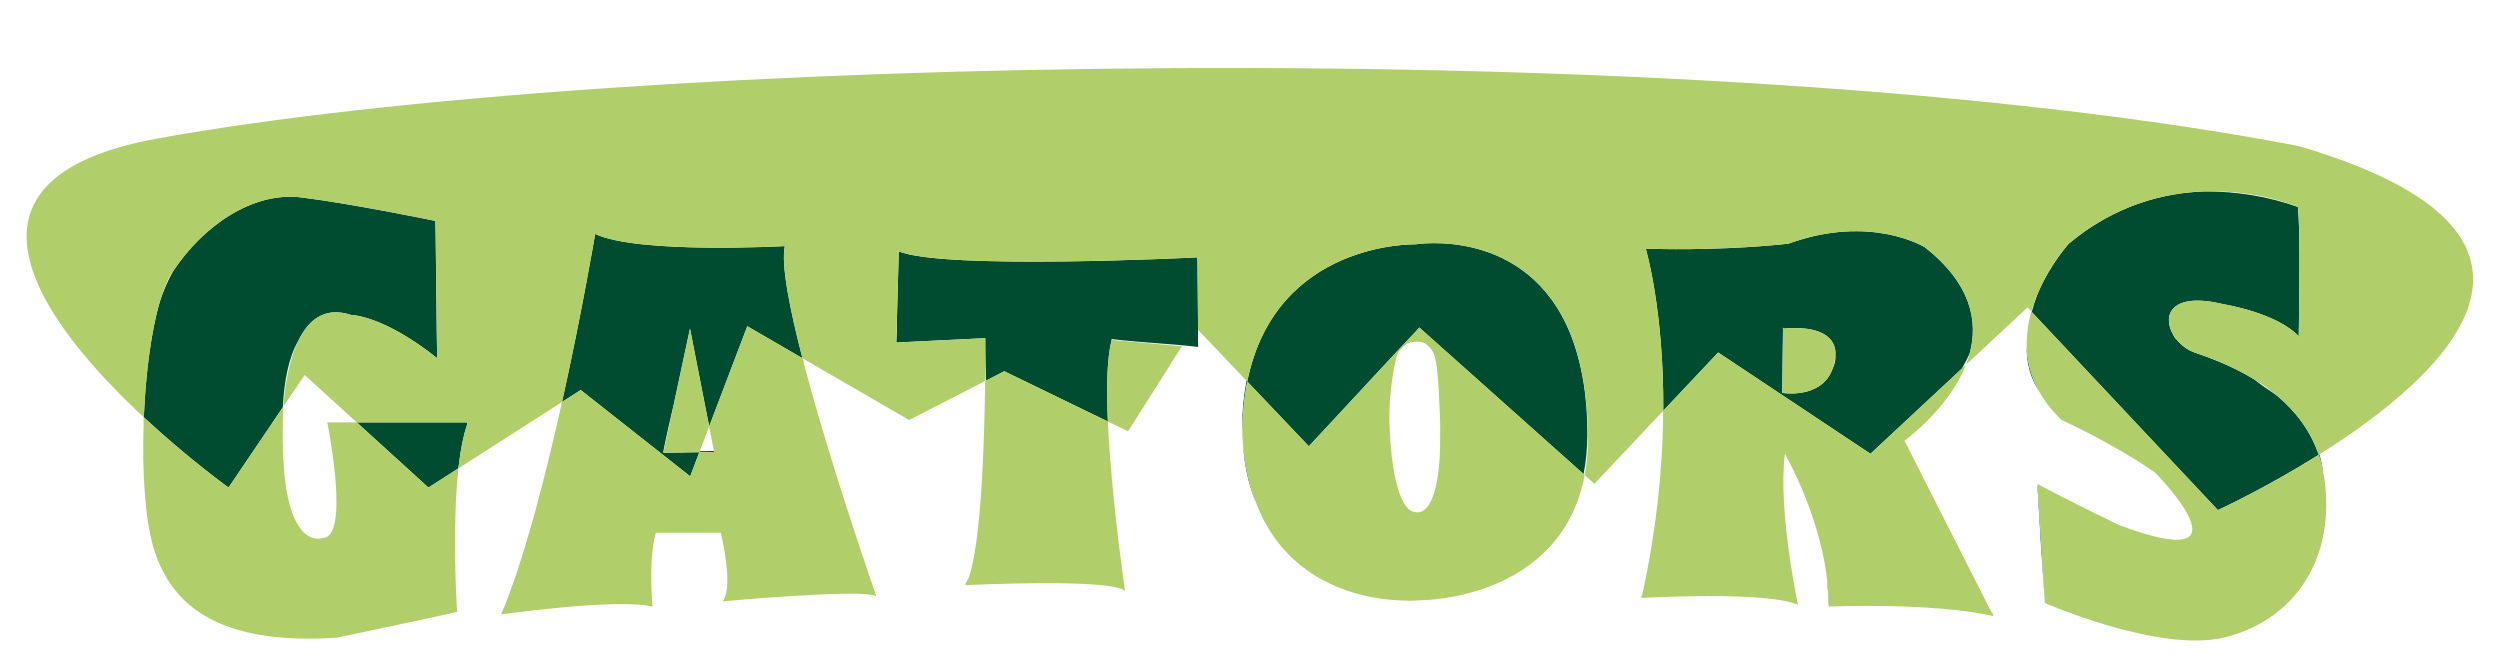
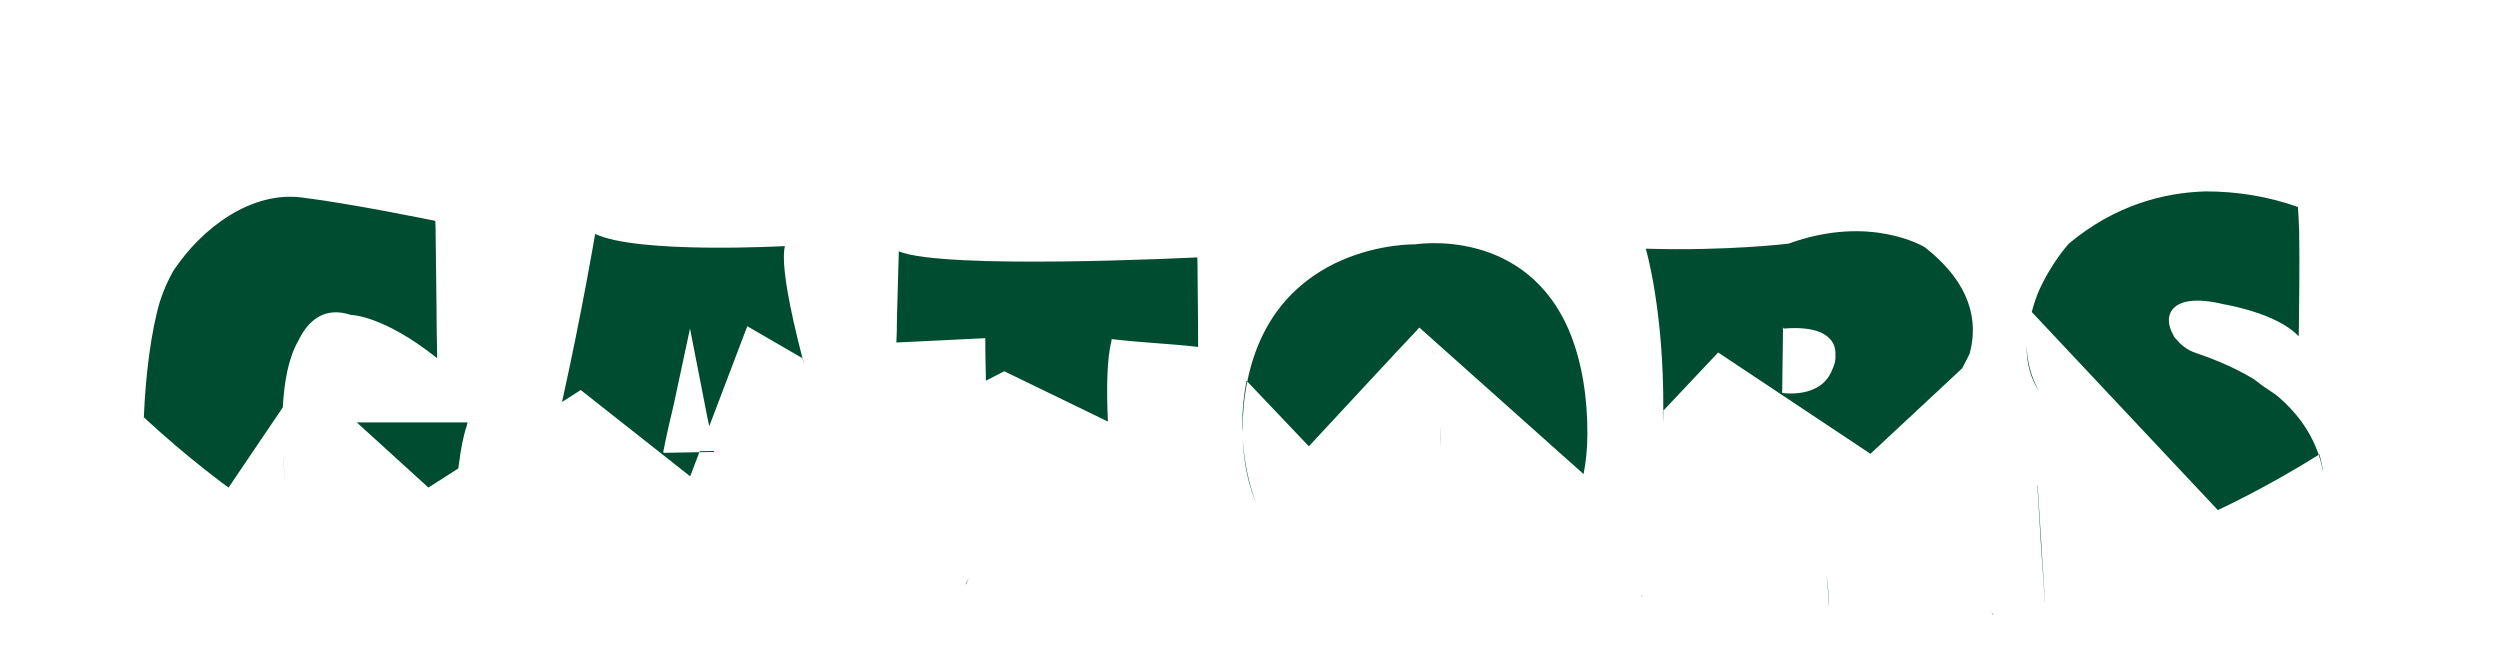
<svg xmlns="http://www.w3.org/2000/svg" version="1.1" id="layer_1" x="0px" y="0px" width="200px" height="53.5px" viewBox="0 0 200 53.5" style="enable-background:new 0 0 200 53.5;" xml:space="preserve">
-   <path id="color2" style="fill:#004C31;" d="M146.112,45.886c0.119,0.842,0.191,1.699,0.187,2.558c-0.003,0-0.007,0.001-0.011,0.001  C146.272,47.549,146.204,46.706,146.112,45.886z M162.142,27.192c-0.002,0.027,0,0.052-0.002,0.079  c0.001-0.028,0.001-0.056,0.002-0.084C162.142,27.188,162.142,27.19,162.142,27.192z M55.948,36.177l1.182-0.021l-0.015-0.079  c-0.376,0.01-0.757,0.015-1.136,0.021L55.948,36.177z M159.465,49.193c-0.055-0.079-0.107-0.166-0.161-0.246l0.12,0.236  C159.437,49.187,159.452,49.19,159.465,49.193z M182.21,31.693c-0.254-0.191-0.514-0.377-0.785-0.55  c-0.356-0.227-0.723-0.507-1.096-0.797c-1.839-1.123-3.679-1.77-4.762-2.147c-0.577-0.201-1.071-0.581-1.435-1.027  c-0.132-0.123-0.23-0.253-0.275-0.393c-0.898-1.528-0.222-3.473,4.053-2.436c0,0,4.254,0.685,5.984,2.566  c0.005-0.276,0.012-0.551,0.018-0.826c0.023-1.632,0.063-5.293,0.019-7.614c-0.026-0.63-0.046-1.253-0.098-1.91  c-2.359-0.847-4.922-1.255-7.408-1.247c-3.262,0.097-7.192,1.064-10.922,4.18c0,0-1.505,1.65-2.503,4.034  c-0.181,0.466-0.333,0.943-0.463,1.429l14.891,15.851c0,0,3.769-1.727,8.069-4.421C184.82,34.396,183.597,32.87,182.21,31.693z   M162.991,38.842c0.172,3.139,0.374,6.246,0.6,9.332c0.003,0.001,0.005,0.002,0.008,0.003l-0.588-9.336  C163.004,38.843,162.998,38.839,162.991,38.842z M47.613,18.714c0,0-1.053,6.247-2.65,13.443l1.495-0.956l8.757,6.904l0.733-1.929  l-2.878,0.049l0.015-0.068c-0.009,0-0.018,0-0.027,0.001c0.257-1.318,0.548-2.565,0.842-3.802l1.3-6.068l1.405,7.181  c0.043,0.206,0.09,0.419,0.135,0.63l3.044-8.001l4.414,2.559c-1.045-4.032-1.717-7.508-1.413-8.953  c-0.001-0.005-0.001-0.01-0.002-0.016C62.698,19.692,51.027,20.332,47.613,18.714z M57.66,42.619  c0.039,0.181,0.08,0.367,0.128,0.562c-0.072-0.342-0.126-0.562-0.126-0.562H57.66z M163.128,31.311  c-0.703-1.264-0.986-2.542-0.994-3.768C162.09,29.095,162.481,30.32,163.128,31.311z M44.955,32.162  c-0.027,0.132-0.054,0.263-0.081,0.394c0.03-0.133,0.06-0.267,0.09-0.399L44.955,32.162z M28.545,33.794l-0.013-0.012  c-0.047,0.004-0.095,0.008-0.142,0.012H28.545z M26.207,42.917c-0.034,0.018-0.07,0.034-0.106,0.051  C26.137,42.953,26.174,42.939,26.207,42.917z M34.274,39.006l2.388-1.531c0.02-0.128,0.037-0.259,0.058-0.386  c0.14-1.151,0.339-2.185,0.614-2.999c0.023-0.097,0.044-0.2,0.068-0.296h-8.858L34.274,39.006z M77.235,46.744  c0.015-0.003,0.032-0.005,0.046-0.007c0.079-0.148,0.154-0.327,0.225-0.531C77.421,46.409,77.331,46.591,77.235,46.744z   M36.563,48.854c-0.002-0.011-0.003-0.023-0.005-0.034c0.001,0.01,0.002,0.026,0.002,0.035  C36.562,48.854,36.563,48.854,36.563,48.854z M22.643,36.428c-0.003-0.05-0.004-0.094-0.006-0.142  C22.639,36.334,22.641,36.38,22.643,36.428z M18.284,39.006l4.34-6.416c0.111-2.076,0.466-3.997,1.234-5.313  c0.792-1.645,2.09-2.786,4.231-2.08c0,0,2.55,0.005,6.881,3.455l-0.007-0.586c-0.025-1.149-0.037-2.36-0.043-3.592l-0.075-6.203  c-0.006-0.2-0.011-0.405-0.018-0.6c-0.116-0.024-6.656-1.373-10.704-1.875c-4-0.495-7.939,2.378-10.261,5.881  c-0.423,0.741-0.78,1.554-1.068,2.434c-0.703,2.382-1.144,5.823-1.287,9.272C15.068,36.695,18.284,39.006,18.284,39.006z   M11.501,33.378c-0.002,0.073-0.006,0.145-0.008,0.218c-0.003,0.113-0.001,0.22-0.003,0.332c0.006-0.182,0.008-0.363,0.016-0.545  C11.504,33.381,11.503,33.38,11.501,33.378z M100.517,40.316c-0.567-1.449-0.959-3.167-1.106-5.203  C99.505,37.1,99.885,38.829,100.517,40.316z M131.316,47.764c0.009-0.001,0.018-0.002,0.027-0.003  c0.015-0.068,0.027-0.133,0.042-0.201C131.361,47.625,131.342,47.699,131.316,47.764z M22.84,38.683  c-0.099-0.762-0.158-1.517-0.192-2.175C22.686,37.33,22.752,38.051,22.84,38.683z M64.321,29.128  c-0.032-0.152-0.064-0.303-0.096-0.455l-0.028-0.016C64.238,28.812,64.28,28.97,64.321,29.128z M95.783,20.591  c-0.22,0.011-20.333,1.017-23.88-0.486l-0.147,5.366c-0.002,0.679-0.014,1.33-0.048,1.93l7.116-0.347c0,0,0.003,0.353,0.003,0.964  c0.021,0.791,0.036,1.604,0.045,2.437l1.471-0.754l8.288,4.021c-0.119-2.663-0.077-5.049,0.285-6.426  c0.004-0.056,0.007-0.114,0.011-0.169c2.609,0.308,4.496,0.347,6.921,0.627c-0.009-0.607-0.009-1.233-0.005-1.867l-0.045-4.937  C95.79,20.831,95.79,20.706,95.783,20.591z M88.636,33.839c0.001-0.038,0.001-0.076,0.001-0.114l-0.007-0.004  C88.632,33.76,88.634,33.8,88.636,33.839z M113.747,40.914c-0.057,0.023-0.115,0.046-0.177,0.061  C113.626,40.962,113.685,40.943,113.747,40.914z M113.227,19.548c0,0-11.176-0.288-13.444,10.975l4.926,5.18l7.025-7.563  l1.516-1.609l0.297-0.328l13.141,11.724c0.193-0.986,0.297-2.043,0.303-3.171c0.016-3.047-0.456-5.749-1.344-8.016  C122.155,18.063,113.227,19.548,113.227,19.548z M115.205,35.916c0.02-0.585,0.024-1.235,0.008-1.961  c0,0.084-0.001,0.17-0.001,0.253C115.212,34.766,115.214,35.344,115.205,35.916z M99.723,30.461c-0.22,1.139-0.349,2.36-0.349,3.68  c0,0.141,0.013,0.27,0.016,0.408c0.015-1.482,0.151-2.821,0.394-4.025L99.723,30.461z M114.553,28.009  c0.069,0.117,0.132,0.245,0.188,0.385C114.684,28.23,114.622,28.108,114.553,28.009z M133.034,32.887  c0.005,0.335,0.008,0.671,0.009,1.01c0.008-0.35,0.017-0.703,0.02-1.041L133.034,32.887z M133.063,32.856  c0.054-8.014-1.378-12.883-1.399-12.954c0-0.002-0.001-0.004-0.001-0.007c6.532,0.197,11.419-0.403,11.419-0.403  c6.611-2.401,10.924,0.3,10.924,0.3c3.703,2.929,4.26,5.925,3.568,8.491c-0.169,0.358-0.374,0.761-0.611,1.192l-7.327,6.828  l-12.183-8.104L133.063,32.856z M142.639,26.433l-0.06,4.67c-0.006,0.087-0.011,0.169-0.017,0.262c0.005,0,0.009,0,0.014,0  l-0.001,0.067c0,0,3.114,0.52,4.014-1.884c0.182-0.371,0.28-0.758,0.242-1.142c0.046-0.451,0.019-2.462-4.144-2.12  c-0.022-0.049-0.042-0.086-0.059-0.065C142.632,26.296,142.635,26.363,142.639,26.433z M185.498,36.386  c0.154,0.452,0.269,0.937,0.363,1.437c-0.071-0.517-0.171-1.01-0.31-1.471C185.533,36.363,185.515,36.375,185.498,36.386z" />
-   <path id="color1" style="fill:#B0CE69;" d="M88.637,33.724l-0.007-0.004c-0.119-2.663-0.077-5.049,0.285-6.426  c0.008-0.032,0.015-0.071,0.023-0.102l5.617,0.507l-4.314,6.804L88.637,33.724z M56.731,34.119l-0.127-0.65l-1.405-7.181l-1.3,6.068  l-0.814,3.801l-0.015,0.068l2.878-0.049l0.03-0.078L56.731,34.119z M183.902,11.687c-47.48-9.148-134.522-7.286-171.338-0.6  c-18.082,3.284-8.766,15.126-1.064,22.291c0.002,0.002,0.003,0.003,0.005,0.005c0.125-3.001,0.475-5.994,1.027-8.29  c0.088-0.327,0.158-0.669,0.26-0.982c0.269-0.913,0.576-1.676,0.921-2.216c0.047-0.073,0.099-0.145,0.147-0.218  c2.321-3.503,6.261-6.376,10.261-5.881c4.047,0.501,10.587,1.851,10.704,1.875c0.001,0,0.011,0.002,0.011,0.002l0.007,0.597  l0.075,6.203l0.043,3.592l0.007,0.586c-4.331-3.449-6.881-3.455-6.881-3.455c-2.141-0.706-3.44,0.435-4.231,2.08  c-0.816,1.697-1.093,3.93-1.184,5.24L24.375,30l4.157,3.782l0.013,0.012h8.858h0.028c-0.035,0.09-0.063,0.199-0.096,0.296  c-0.275,0.815-0.474,1.848-0.614,2.999c-0.016,0.128-0.034,0.249-0.048,0.38l8.282-5.306l0.008-0.005  c1.597-7.195,2.65-13.443,2.65-13.443c3.414,1.617,15.085,0.977,15.168,0.973c0,0,0.004,0,0.004,0  c-0.001,0.005-0.001,0.011-0.002,0.016c-0.303,1.445,0.368,4.922,1.413,8.953l0.028,0.016l8.502,4.929l6.084-3.118  c0.012-1.015,0.015-1.866,0.015-2.467c0-0.611-0.003-0.964-0.003-0.964L71.707,27.4l-0.005,0l0.053-1.93l0.147-5.366  c3.547,1.503,23.66,0.497,23.88,0.486c0.001,0,0.01,0,0.01,0l0.003,0.358l0.045,4.937l0.005,0.5l3.877,4.075l0.06,0.063  c2.269-11.263,13.444-10.975,13.444-10.975s8.928-1.485,12.419,7.192c0.703,1.747,1.19,3.896,1.335,6.562  c0.139,1.772,0.052,3.331-0.208,4.702l0.779,0.701l5.481-5.818l0.029-0.031c0.054-8.014-1.378-12.883-1.399-12.954  c0-0.001-0.002-0.007-0.002-0.007c0,0,0,0,0.001,0c6.532,0.197,11.419-0.403,11.419-0.403c6.611-2.401,10.924,0.3,10.924,0.3  c3.703,2.929,4.26,5.925,3.568,8.491c-0.082,0.304-0.177,0.603-0.291,0.893l4.918-4.582l0.305,0.323  c0.137-0.489,0.311-0.949,0.497-1.392c0.998-2.384,2.503-4.034,2.503-4.034c3.73-3.116,7.66-4.083,10.922-4.18  c4.28-0.127,7.408,1.247,7.408,1.247c0.05,0.291,0.08,1.002,0.098,1.91c0.045,2.321,0.004,5.982-0.019,7.614  c-0.007,0.516-0.012,0.831-0.012,0.831c-0.002-0.002-0.004-0.003-0.005-0.005c-1.73-1.88-5.984-2.566-5.984-2.566  c-4.275-1.037-4.951,0.907-4.053,2.436c0.08,0.136,0.171,0.267,0.275,0.393c0.364,0.446,0.857,0.826,1.435,1.027  c1.083,0.377,2.923,1.024,4.762,2.147c0.638,0.389,1.275,0.832,1.881,1.346c1.387,1.177,2.61,2.704,3.288,4.693  c0.017-0.011,0.035-0.023,0.053-0.034C195.469,30.127,208.13,18.797,183.902,11.687z M149.635,36.304l-12.183-8.104l-4.39,4.657  c-0.002,0.338-0.012,0.692-0.02,1.041c-0.087,3.924-0.536,8.534-1.657,13.662c-0.015,0.068-0.027,0.133-0.042,0.201  c-0.005,0.024-0.009,0.047-0.015,0.071c0,0,10.106-0.57,12.51,0.556c0,0-1.621-7.58-1.046-12.083c0,0,2.598,4.48,3.319,9.582  c0.119,0.842,0.191,1.699,0.187,2.558c0,0.027,0.002,0.054,0.002,0.081c0,0,8.299-0.357,13.176,0.765l-0.054-0.107l-0.12-0.236  l-6.947-13.695c0,0,3.535-2.526,4.924-6.075l-0.32,0.298L149.635,36.304z M162.538,24.956l-0.034-0.036  c-0.202,0.719-0.333,1.481-0.362,2.267c-0.001,0.028-0.002,0.056-0.002,0.084c-0.006,0.094-0.003,0.181-0.006,0.273  c0.008,1.226,0.29,2.504,0.994,3.768c0.431,0.774,1.017,1.543,1.801,2.29c0,0,4.024,1.802,7.475,4.203c0,0,8.337,8.405-2.875,4.202  c-3.737-1.8-6.524-3.279-6.524-3.279l0.007,0.114l0.588,9.336l0.005,0.071c0,0,9.087,3.966,14.263,2.766  c5.174-1.201,9.007-5.754,8.097-12.634c-0.026-0.192-0.067-0.372-0.102-0.557c-0.094-0.501-0.209-0.985-0.363-1.437  c-4.3,2.693-8.069,4.421-8.069,4.421L162.538,24.956z M34.274,39.006l-5.729-5.212H28.39h-2.205c0,0,1.634,8.084,0.021,9.124  c-0.033,0.021-0.07,0.035-0.106,0.051c-0.097,0.041-0.197,0.075-0.315,0.068c0,0-2.217,0.878-2.946-4.354  c-0.088-0.632-0.154-1.353-0.192-2.175c-0.001-0.027-0.003-0.052-0.004-0.08c-0.002-0.048-0.005-0.094-0.006-0.142  c-0.031-0.799-0.037-1.689-0.01-2.684c0,0,0-0.424,0.046-1.085l-0.05,0.073l-4.34,6.416c0,0-3.216-2.311-6.778-5.623  c-0.008,0.182-0.01,0.363-0.016,0.545c-0.125,3.856,0.119,7.646,0.787,9.881c1.437,4.804,5.462,7.806,14.661,7.205  c0,0,8.332-1.74,9.628-2.071c0,0-0.002-0.033-0.005-0.088c0-0.008-0.001-0.025-0.002-0.035c-0.053-0.884-0.378-6.836,0.114-11.35  l-0.01,0.006L34.274,39.006z M56.739,34.099l-0.008,0.02l0.383,1.959l0.015,0.079l-1.182,0.021l-0.733,1.929l-8.757-6.904  l-1.495,0.956c-0.029,0.132-0.06,0.266-0.09,0.399c-1.327,5.937-3.014,12.446-4.78,16.594c0,0,9.205-1.311,12.111-0.625  c0,0-0.362-3.794,0.267-5.906h5.189h0.002c0,0,0.054,0.22,0.126,0.562c0.256,1.215,0.755,4.067,0.007,4.927  c0,0,11.206-1.036,12.311-0.417c0,0-3.609-10.302-5.784-18.563c-0.042-0.158-0.083-0.316-0.124-0.472l-4.414-2.559L56.739,34.099z   M77.281,46.737c-0.012,0.022-0.022,0.053-0.034,0.074c0,0,11.712-0.572,12.755,0.465c0,0-1.086-7.382-1.367-13.437  c-0.002-0.039-0.004-0.079-0.006-0.118l-8.288-4.021l-1.471,0.754l-0.059,0.03c-0.053,4.689-0.297,12.834-1.306,15.723  C77.435,46.41,77.36,46.589,77.281,46.737z M142.687,26.286c-0.016,0.001-0.03,0.001-0.046,0.002l-0.002,0.145l-0.06,4.67  l-0.003,0.261l-0.001,0.067c0,0,3.114,0.52,4.014-1.884c0.114-0.303,0.198-0.646,0.23-1.05c0,0,0.007-0.036,0.012-0.092  C146.877,27.954,146.85,25.943,142.687,26.286z M126.688,37.927l0.086,0.077c-1.898,10.007-13.017,10.008-13.017,10.008  s-9.804,1.082-13.24-7.696c-0.567-1.449-0.959-3.167-1.106-5.203c-0.008-0.105-0.021-0.203-0.027-0.311  c0-0.087,0.005-0.168,0.006-0.254c0.015-1.482,0.151-2.821,0.394-4.025l4.926,5.18l7.025-7.563l1.516-1.609l0.297-0.328  L126.688,37.927z M114.553,28.009c-0.114-0.163-0.247-0.271-0.404-0.427c-0.357-0.356-1.073-0.242-1.332-0.183  c-0.385,0.088-0.786,0.542-0.974,0.829s-0.795,3.034-0.673,5.974c0.287,6.905,1.991,6.749,1.991,6.749s0.093,0.041,0.238,0.042  c0.056-0.008,0.118-0.005,0.171-0.018c0.055-0.012,0.115-0.032,0.177-0.061c0.082-0.033,0.149-0.093,0.222-0.141  c0.523-0.427,1.126-1.629,1.236-4.856c0.02-0.585,0.024-1.235,0.008-1.961c-0.005-0.213-0.01-0.428-0.018-0.654  c-0.112-3.073-0.244-4.297-0.454-4.907C114.684,28.23,114.622,28.108,114.553,28.009z" />
+   <path id="color2" style="fill:#004C31;" d="M146.112,45.886c0.119,0.842,0.191,1.699,0.187,2.558c-0.003,0-0.007,0.001-0.011,0.001  C146.272,47.549,146.204,46.706,146.112,45.886z M162.142,27.192c-0.002,0.027,0,0.052-0.002,0.079  c0.001-0.028,0.001-0.056,0.002-0.084C162.142,27.188,162.142,27.19,162.142,27.192z M55.948,36.177l1.182-0.021l-0.015-0.079  c-0.376,0.01-0.757,0.015-1.136,0.021L55.948,36.177z M159.465,49.193c-0.055-0.079-0.107-0.166-0.161-0.246l0.12,0.236  C159.437,49.187,159.452,49.19,159.465,49.193z M182.21,31.693c-0.254-0.191-0.514-0.377-0.785-0.55  c-0.356-0.227-0.723-0.507-1.096-0.797c-1.839-1.123-3.679-1.77-4.762-2.147c-0.577-0.201-1.071-0.581-1.435-1.027  c-0.132-0.123-0.23-0.253-0.275-0.393c-0.898-1.528-0.222-3.473,4.053-2.436c0,0,4.254,0.685,5.984,2.566  c0.005-0.276,0.012-0.551,0.018-0.826c0.023-1.632,0.063-5.293,0.019-7.614c-0.026-0.63-0.046-1.253-0.098-1.91  c-2.359-0.847-4.922-1.255-7.408-1.247c-3.262,0.097-7.192,1.064-10.922,4.18c0,0-1.505,1.65-2.503,4.034  c-0.181,0.466-0.333,0.943-0.463,1.429l14.891,15.851c0,0,3.769-1.727,8.069-4.421C184.82,34.396,183.597,32.87,182.21,31.693z   M162.991,38.842c0.172,3.139,0.374,6.246,0.6,9.332c0.003,0.001,0.005,0.002,0.008,0.003l-0.588-9.336  C163.004,38.843,162.998,38.839,162.991,38.842z M47.613,18.714c0,0-1.053,6.247-2.65,13.443l1.495-0.956l8.757,6.904l0.733-1.929  l-2.878,0.049l0.015-0.068c-0.009,0-0.018,0-0.027,0.001c0.257-1.318,0.548-2.565,0.842-3.802l1.3-6.068l1.405,7.181  c0.043,0.206,0.09,0.419,0.135,0.63l3.044-8.001l4.414,2.559c-1.045-4.032-1.717-7.508-1.413-8.953  c-0.001-0.005-0.001-0.01-0.002-0.016C62.698,19.692,51.027,20.332,47.613,18.714z M57.66,42.619  c0.039,0.181,0.08,0.367,0.128,0.562c-0.072-0.342-0.126-0.562-0.126-0.562H57.66z M163.128,31.311  c-0.703-1.264-0.986-2.542-0.994-3.768C162.09,29.095,162.481,30.32,163.128,31.311z M44.955,32.162  c-0.027,0.132-0.054,0.263-0.081,0.394c0.03-0.133,0.06-0.267,0.09-0.399L44.955,32.162z M28.545,33.794l-0.013-0.012  c-0.047,0.004-0.095,0.008-0.142,0.012H28.545z M26.207,42.917c-0.034,0.018-0.07,0.034-0.106,0.051  C26.137,42.953,26.174,42.939,26.207,42.917z M34.274,39.006l2.388-1.531c0.02-0.128,0.037-0.259,0.058-0.386  c0.14-1.151,0.339-2.185,0.614-2.999c0.023-0.097,0.044-0.2,0.068-0.296h-8.858L34.274,39.006z M77.235,46.744  c0.015-0.003,0.032-0.005,0.046-0.007c0.079-0.148,0.154-0.327,0.225-0.531C77.421,46.409,77.331,46.591,77.235,46.744z   M36.563,48.854c-0.002-0.011-0.003-0.023-0.005-0.034c0.001,0.01,0.002,0.026,0.002,0.035  C36.562,48.854,36.563,48.854,36.563,48.854M22.643,36.428c-0.003-0.05-0.004-0.094-0.006-0.142  C22.639,36.334,22.641,36.38,22.643,36.428z M18.284,39.006l4.34-6.416c0.111-2.076,0.466-3.997,1.234-5.313  c0.792-1.645,2.09-2.786,4.231-2.08c0,0,2.55,0.005,6.881,3.455l-0.007-0.586c-0.025-1.149-0.037-2.36-0.043-3.592l-0.075-6.203  c-0.006-0.2-0.011-0.405-0.018-0.6c-0.116-0.024-6.656-1.373-10.704-1.875c-4-0.495-7.939,2.378-10.261,5.881  c-0.423,0.741-0.78,1.554-1.068,2.434c-0.703,2.382-1.144,5.823-1.287,9.272C15.068,36.695,18.284,39.006,18.284,39.006z   M11.501,33.378c-0.002,0.073-0.006,0.145-0.008,0.218c-0.003,0.113-0.001,0.22-0.003,0.332c0.006-0.182,0.008-0.363,0.016-0.545  C11.504,33.381,11.503,33.38,11.501,33.378z M100.517,40.316c-0.567-1.449-0.959-3.167-1.106-5.203  C99.505,37.1,99.885,38.829,100.517,40.316z M131.316,47.764c0.009-0.001,0.018-0.002,0.027-0.003  c0.015-0.068,0.027-0.133,0.042-0.201C131.361,47.625,131.342,47.699,131.316,47.764z M22.84,38.683  c-0.099-0.762-0.158-1.517-0.192-2.175C22.686,37.33,22.752,38.051,22.84,38.683z M64.321,29.128  c-0.032-0.152-0.064-0.303-0.096-0.455l-0.028-0.016C64.238,28.812,64.28,28.97,64.321,29.128z M95.783,20.591  c-0.22,0.011-20.333,1.017-23.88-0.486l-0.147,5.366c-0.002,0.679-0.014,1.33-0.048,1.93l7.116-0.347c0,0,0.003,0.353,0.003,0.964  c0.021,0.791,0.036,1.604,0.045,2.437l1.471-0.754l8.288,4.021c-0.119-2.663-0.077-5.049,0.285-6.426  c0.004-0.056,0.007-0.114,0.011-0.169c2.609,0.308,4.496,0.347,6.921,0.627c-0.009-0.607-0.009-1.233-0.005-1.867l-0.045-4.937  C95.79,20.831,95.79,20.706,95.783,20.591z M88.636,33.839c0.001-0.038,0.001-0.076,0.001-0.114l-0.007-0.004  C88.632,33.76,88.634,33.8,88.636,33.839z M113.747,40.914c-0.057,0.023-0.115,0.046-0.177,0.061  C113.626,40.962,113.685,40.943,113.747,40.914z M113.227,19.548c0,0-11.176-0.288-13.444,10.975l4.926,5.18l7.025-7.563  l1.516-1.609l0.297-0.328l13.141,11.724c0.193-0.986,0.297-2.043,0.303-3.171c0.016-3.047-0.456-5.749-1.344-8.016  C122.155,18.063,113.227,19.548,113.227,19.548z M115.205,35.916c0.02-0.585,0.024-1.235,0.008-1.961  c0,0.084-0.001,0.17-0.001,0.253C115.212,34.766,115.214,35.344,115.205,35.916z M99.723,30.461c-0.22,1.139-0.349,2.36-0.349,3.68  c0,0.141,0.013,0.27,0.016,0.408c0.015-1.482,0.151-2.821,0.394-4.025L99.723,30.461z M114.553,28.009  c0.069,0.117,0.132,0.245,0.188,0.385C114.684,28.23,114.622,28.108,114.553,28.009z M133.034,32.887  c0.005,0.335,0.008,0.671,0.009,1.01c0.008-0.35,0.017-0.703,0.02-1.041L133.034,32.887z M133.063,32.856  c0.054-8.014-1.378-12.883-1.399-12.954c0-0.002-0.001-0.004-0.001-0.007c6.532,0.197,11.419-0.403,11.419-0.403  c6.611-2.401,10.924,0.3,10.924,0.3c3.703,2.929,4.26,5.925,3.568,8.491c-0.169,0.358-0.374,0.761-0.611,1.192l-7.327,6.828  l-12.183-8.104L133.063,32.856z M142.639,26.433l-0.06,4.67c-0.006,0.087-0.011,0.169-0.017,0.262c0.005,0,0.009,0,0.014,0  l-0.001,0.067c0,0,3.114,0.52,4.014-1.884c0.182-0.371,0.28-0.758,0.242-1.142c0.046-0.451,0.019-2.462-4.144-2.12  c-0.022-0.049-0.042-0.086-0.059-0.065C142.632,26.296,142.635,26.363,142.639,26.433z M185.498,36.386  c0.154,0.452,0.269,0.937,0.363,1.437c-0.071-0.517-0.171-1.01-0.31-1.471C185.533,36.363,185.515,36.375,185.498,36.386z" />
</svg>